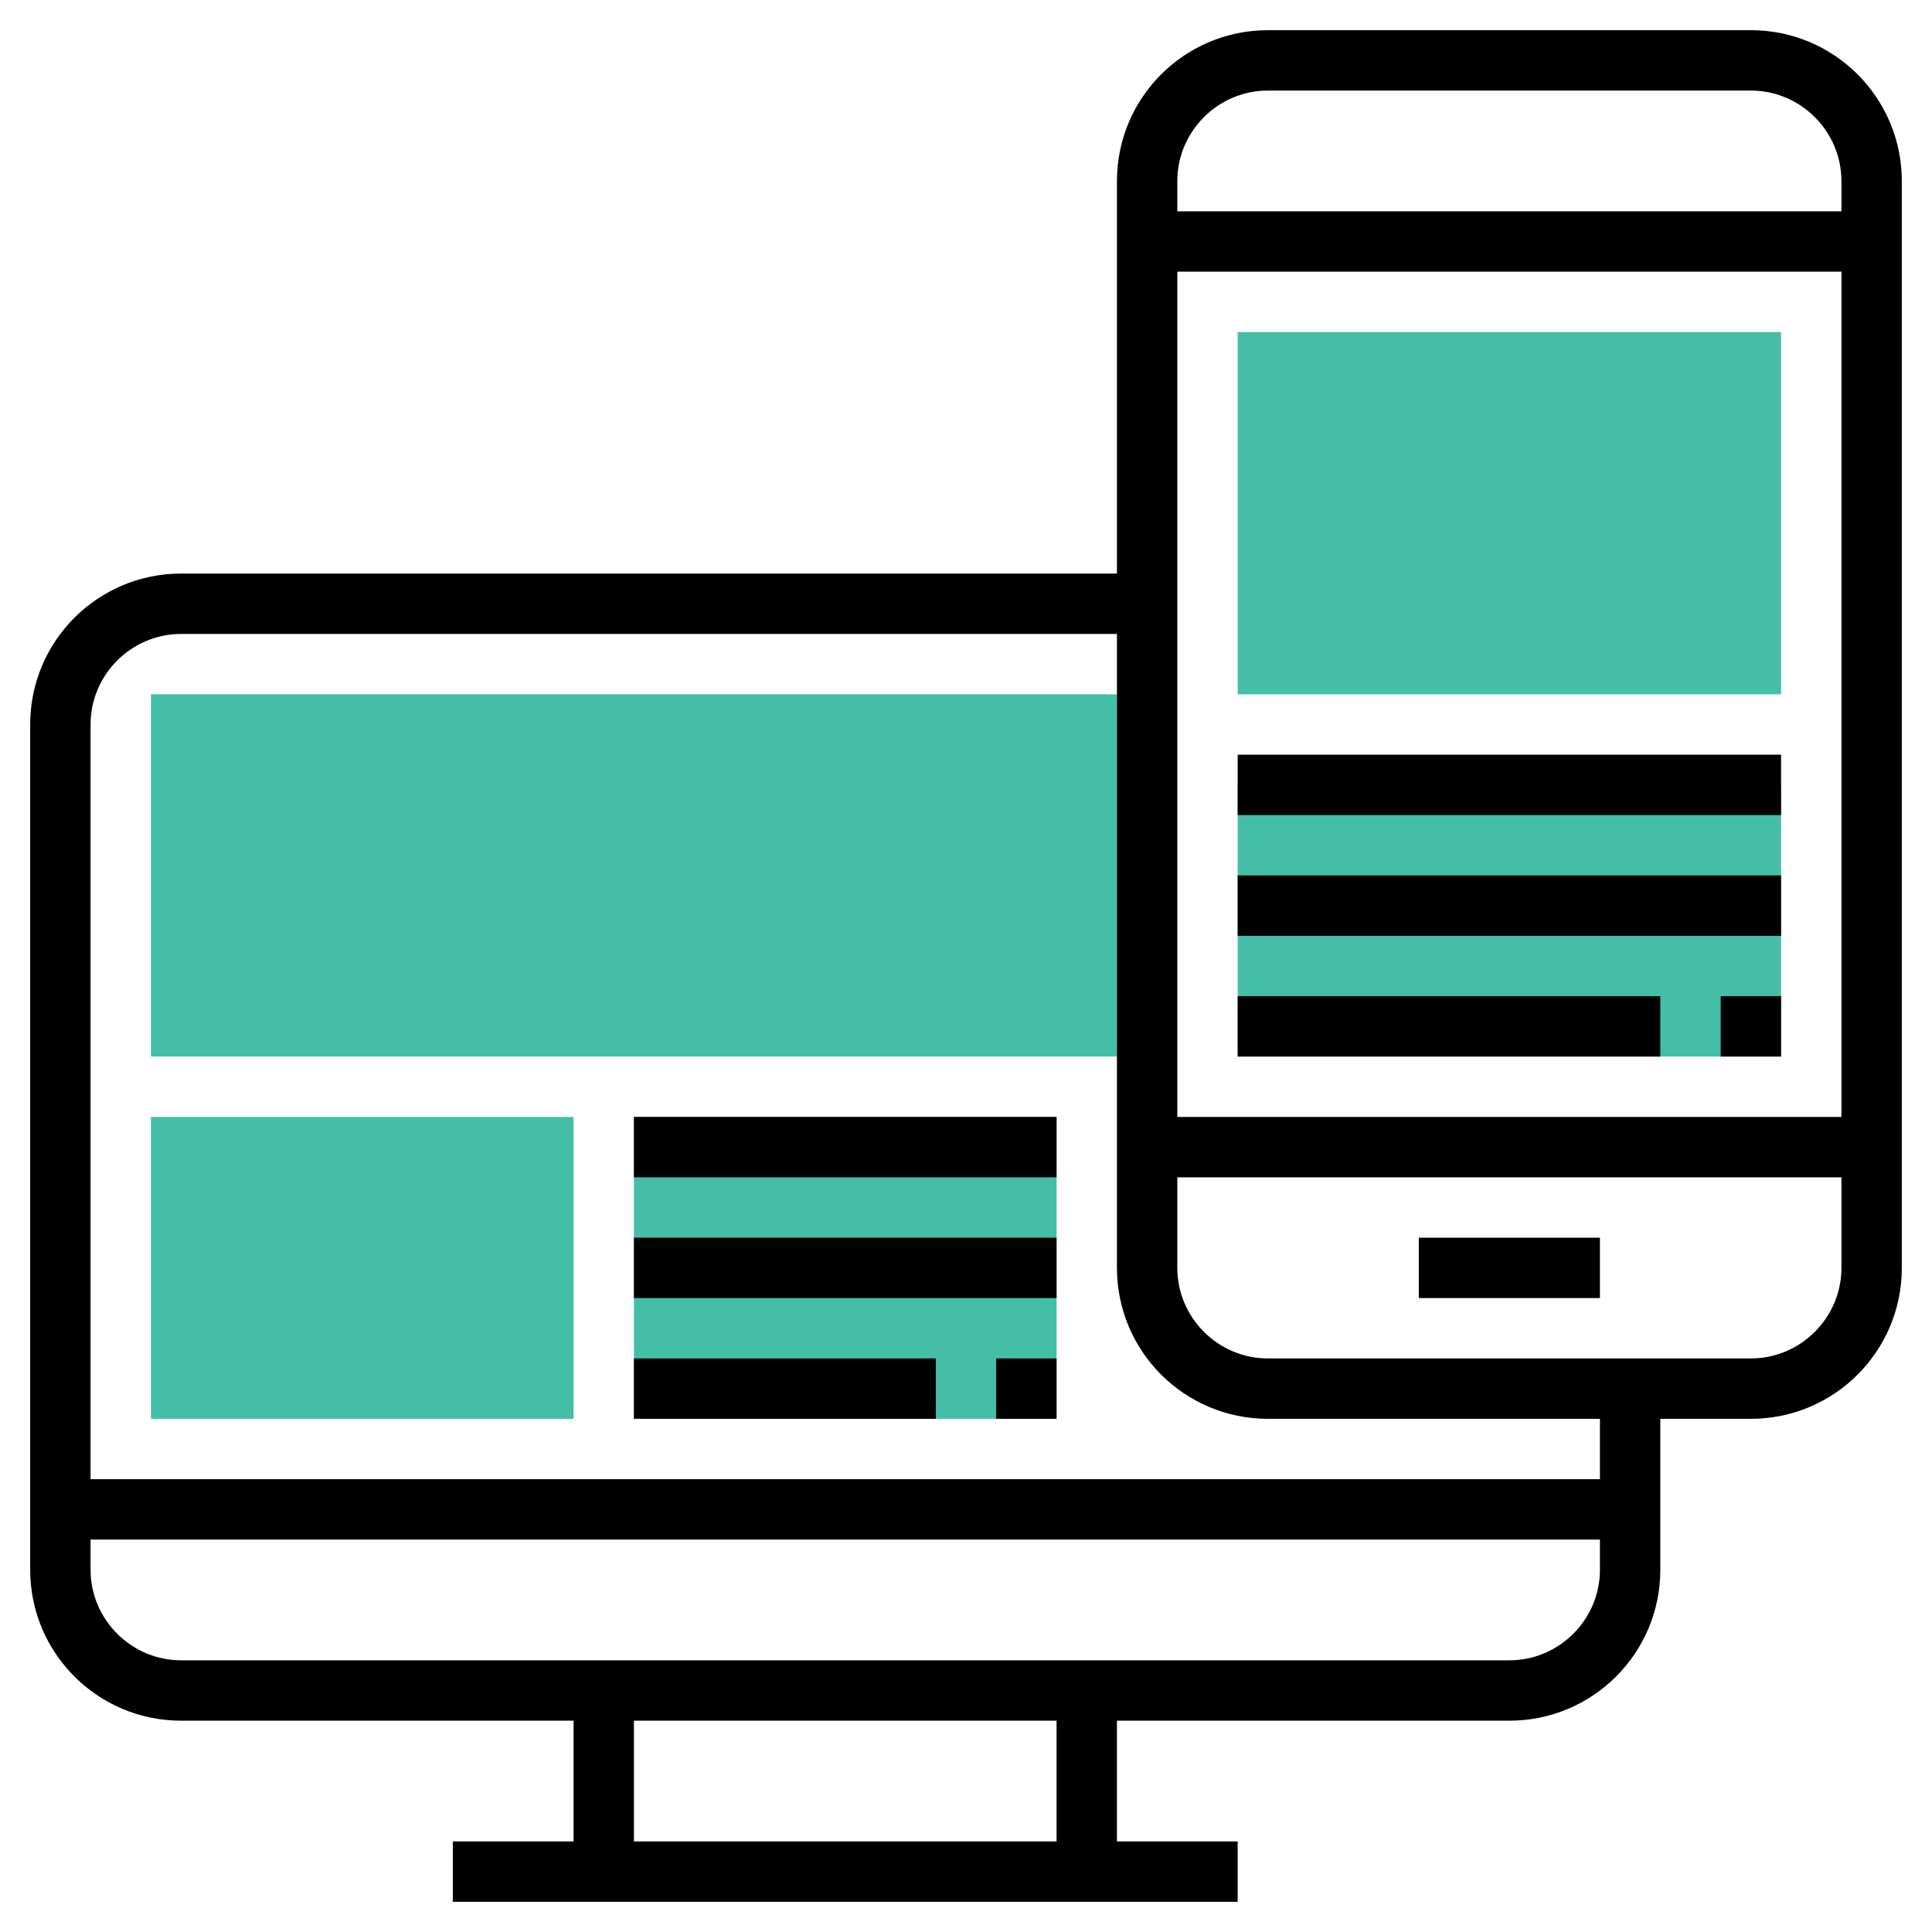
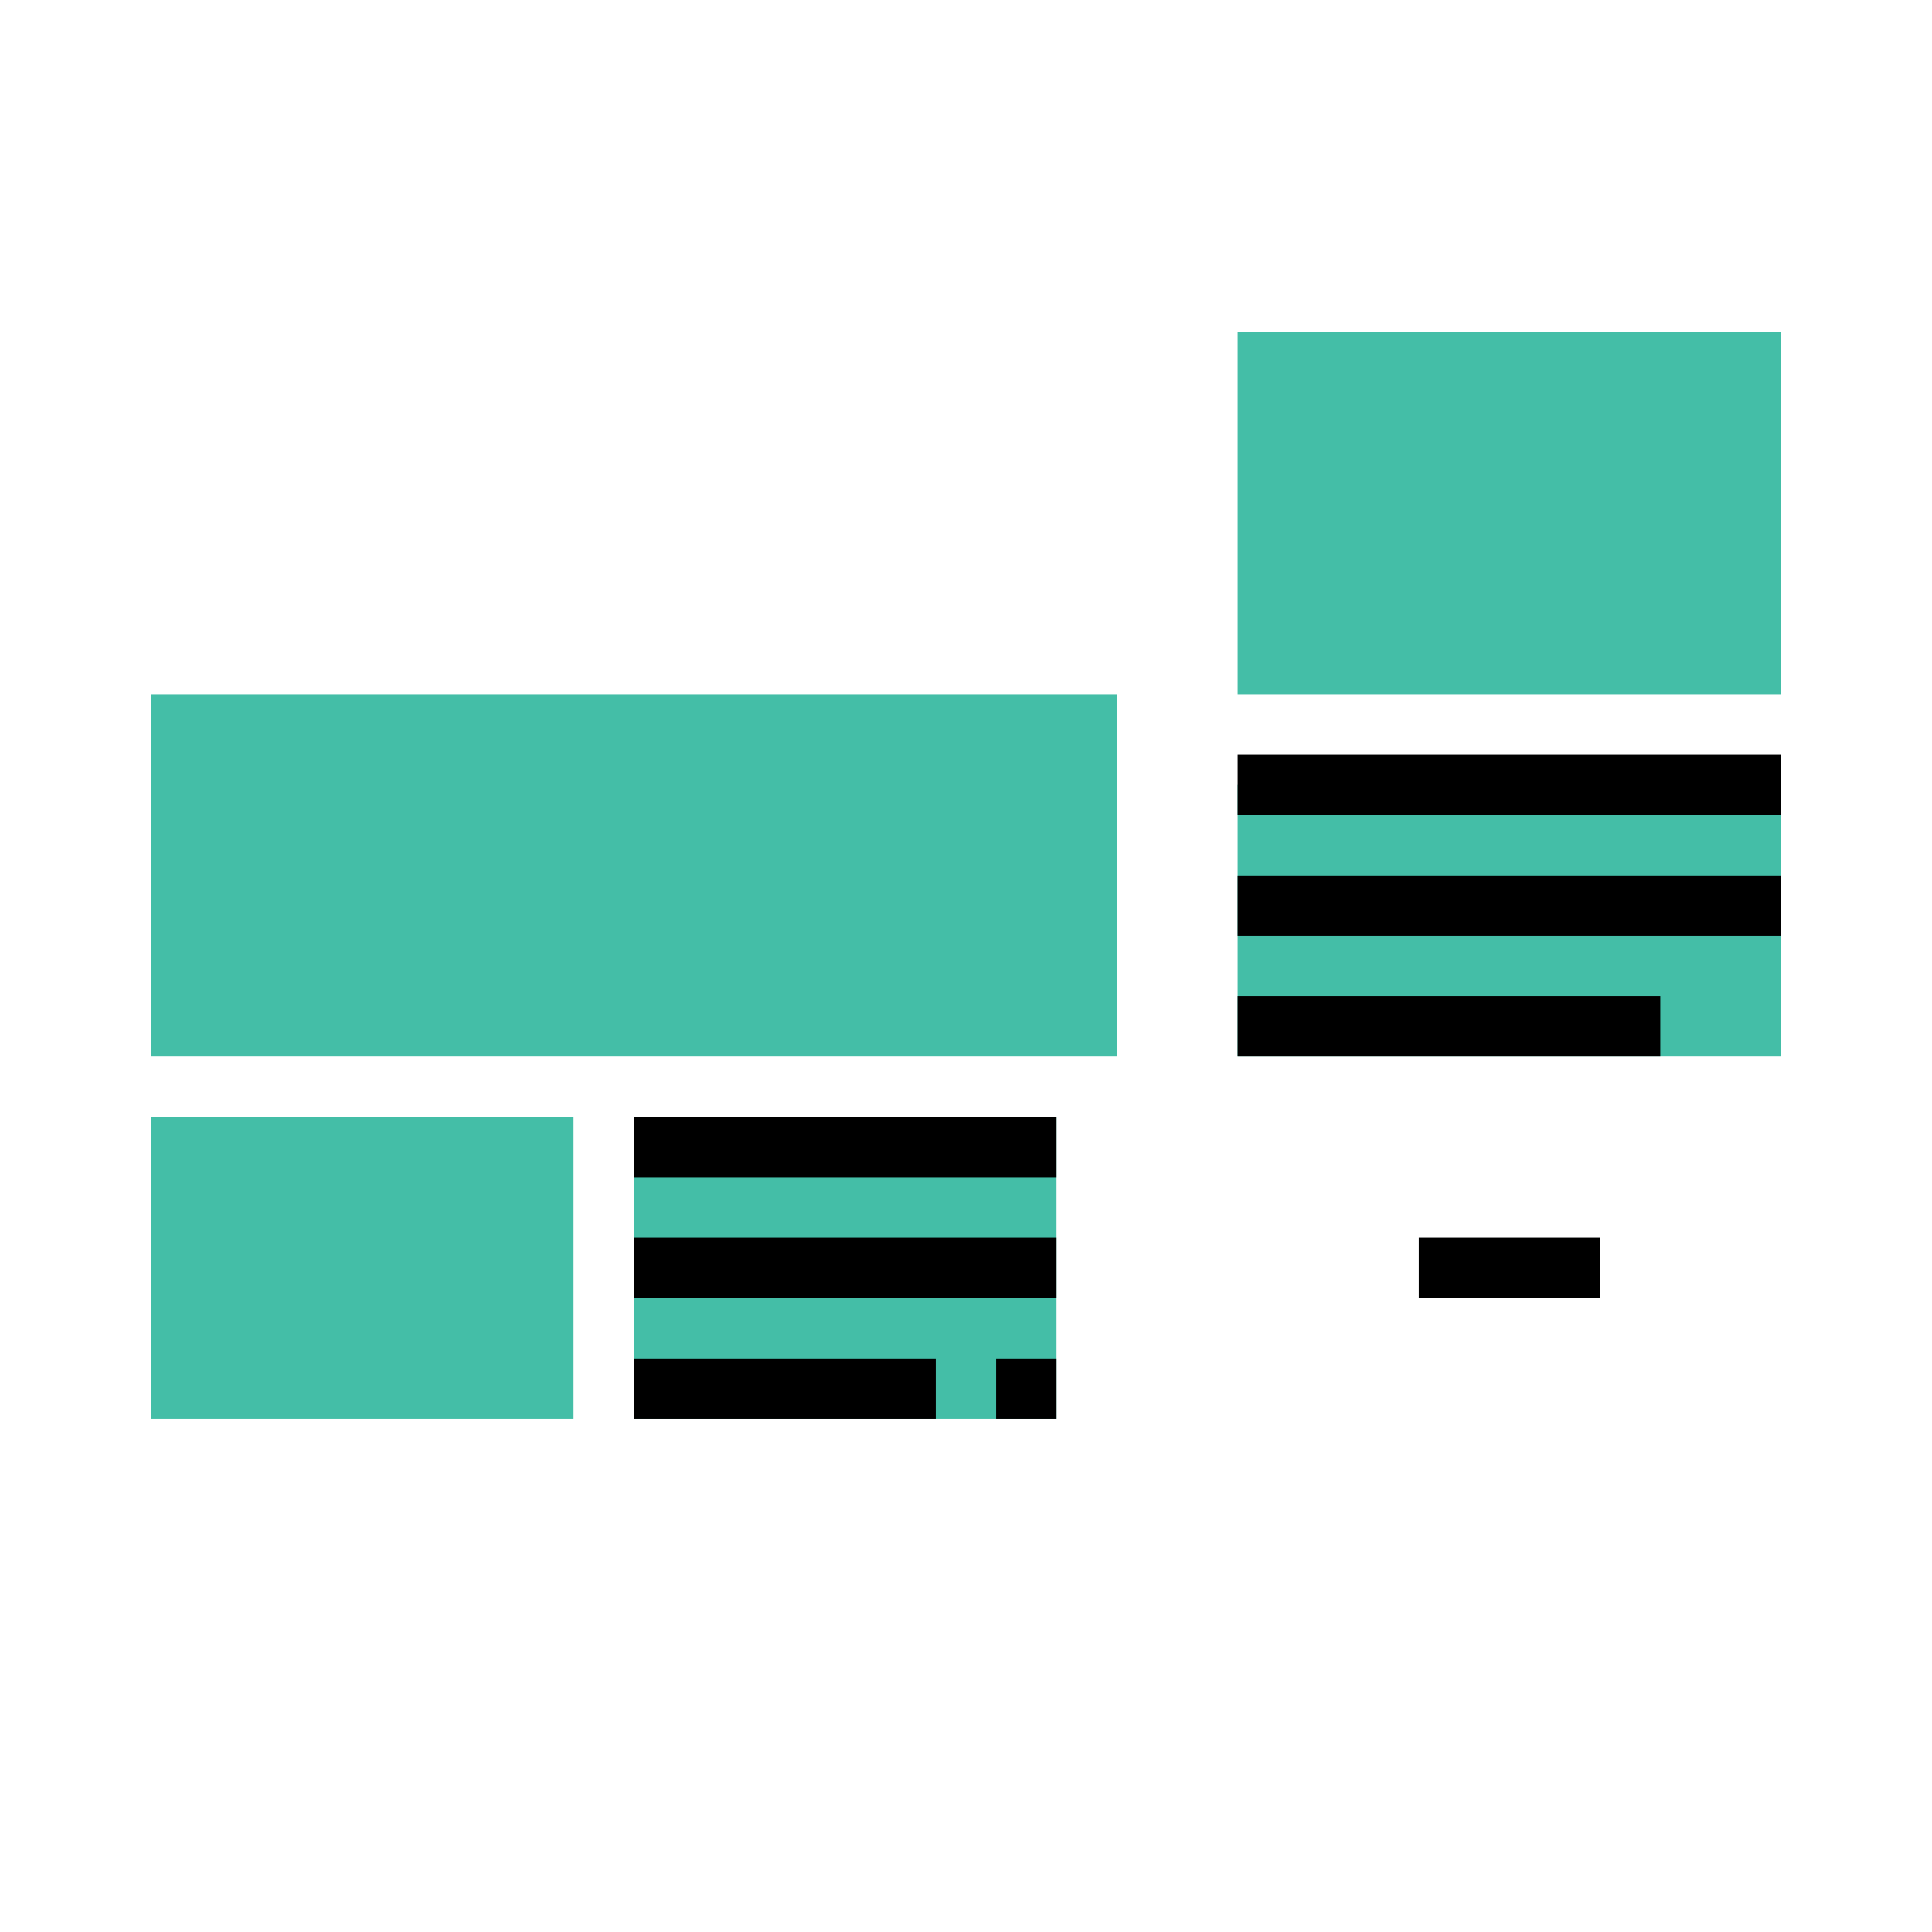
<svg xmlns="http://www.w3.org/2000/svg" id="Layer_1" version="1.1" viewBox="0 0 512 512">
  <defs>
    <style> .st0 { fill: #44bea7; } </style>
  </defs>
  <path class="st0" d="M472,184h-144v-96h144v96Z" />
  <path class="st0" d="M472,280h-144v-72h144v72Z" />
  <rect class="st0" x="40" y="184" width="256" height="96" />
  <path class="st0" d="M152,376H40v-80h112v80Z" />
  <path class="st0" d="M280,376h-112v-80h112v80Z" />
  <g>
-     <path d="M464,8h-128c-22.1,0-40,17.9-40,40v104H48c-22.1,0-40,17.9-40,40v224c0,22.1,17.9,40,40,40h104v32h-32v16h208v-16h-32v-32h104c22.1,0,40-17.9,40-40v-40h24c22.1,0,40-17.9,40-40V48c0-22.1-17.9-40-40-40ZM336,24h128c13.2,0,24,10.8,24,24v8h-176v-8c0-13.2,10.8-24,24-24ZM488,72v224h-176V72h176ZM280,488h-112v-32h112v32ZM400,440H48c-13.2,0-24-10.8-24-24v-8h400v8c0,13.2-10.8,24-24,24ZM424,392H24v-200c0-13.2,10.8-24,24-24h248v168c0,22.1,17.9,40,40,40h88v16ZM464,360h-128c-13.2,0-24-10.8-24-24v-24h176v24c0,13.2-10.8,24-24,24Z" />
    <rect x="376" y="328" width="48" height="16" />
-     <rect x="456" y="264" width="16" height="16" />
    <rect x="328" y="264" width="112" height="16" />
    <rect x="328" y="232" width="144" height="16" />
    <rect x="328" y="200" width="144" height="16" />
    <rect x="168" y="296" width="112" height="16" />
    <rect x="168" y="328" width="112" height="16" />
    <rect x="168" y="360" width="80" height="16" />
    <rect x="264" y="360" width="16" height="16" />
  </g>
</svg>